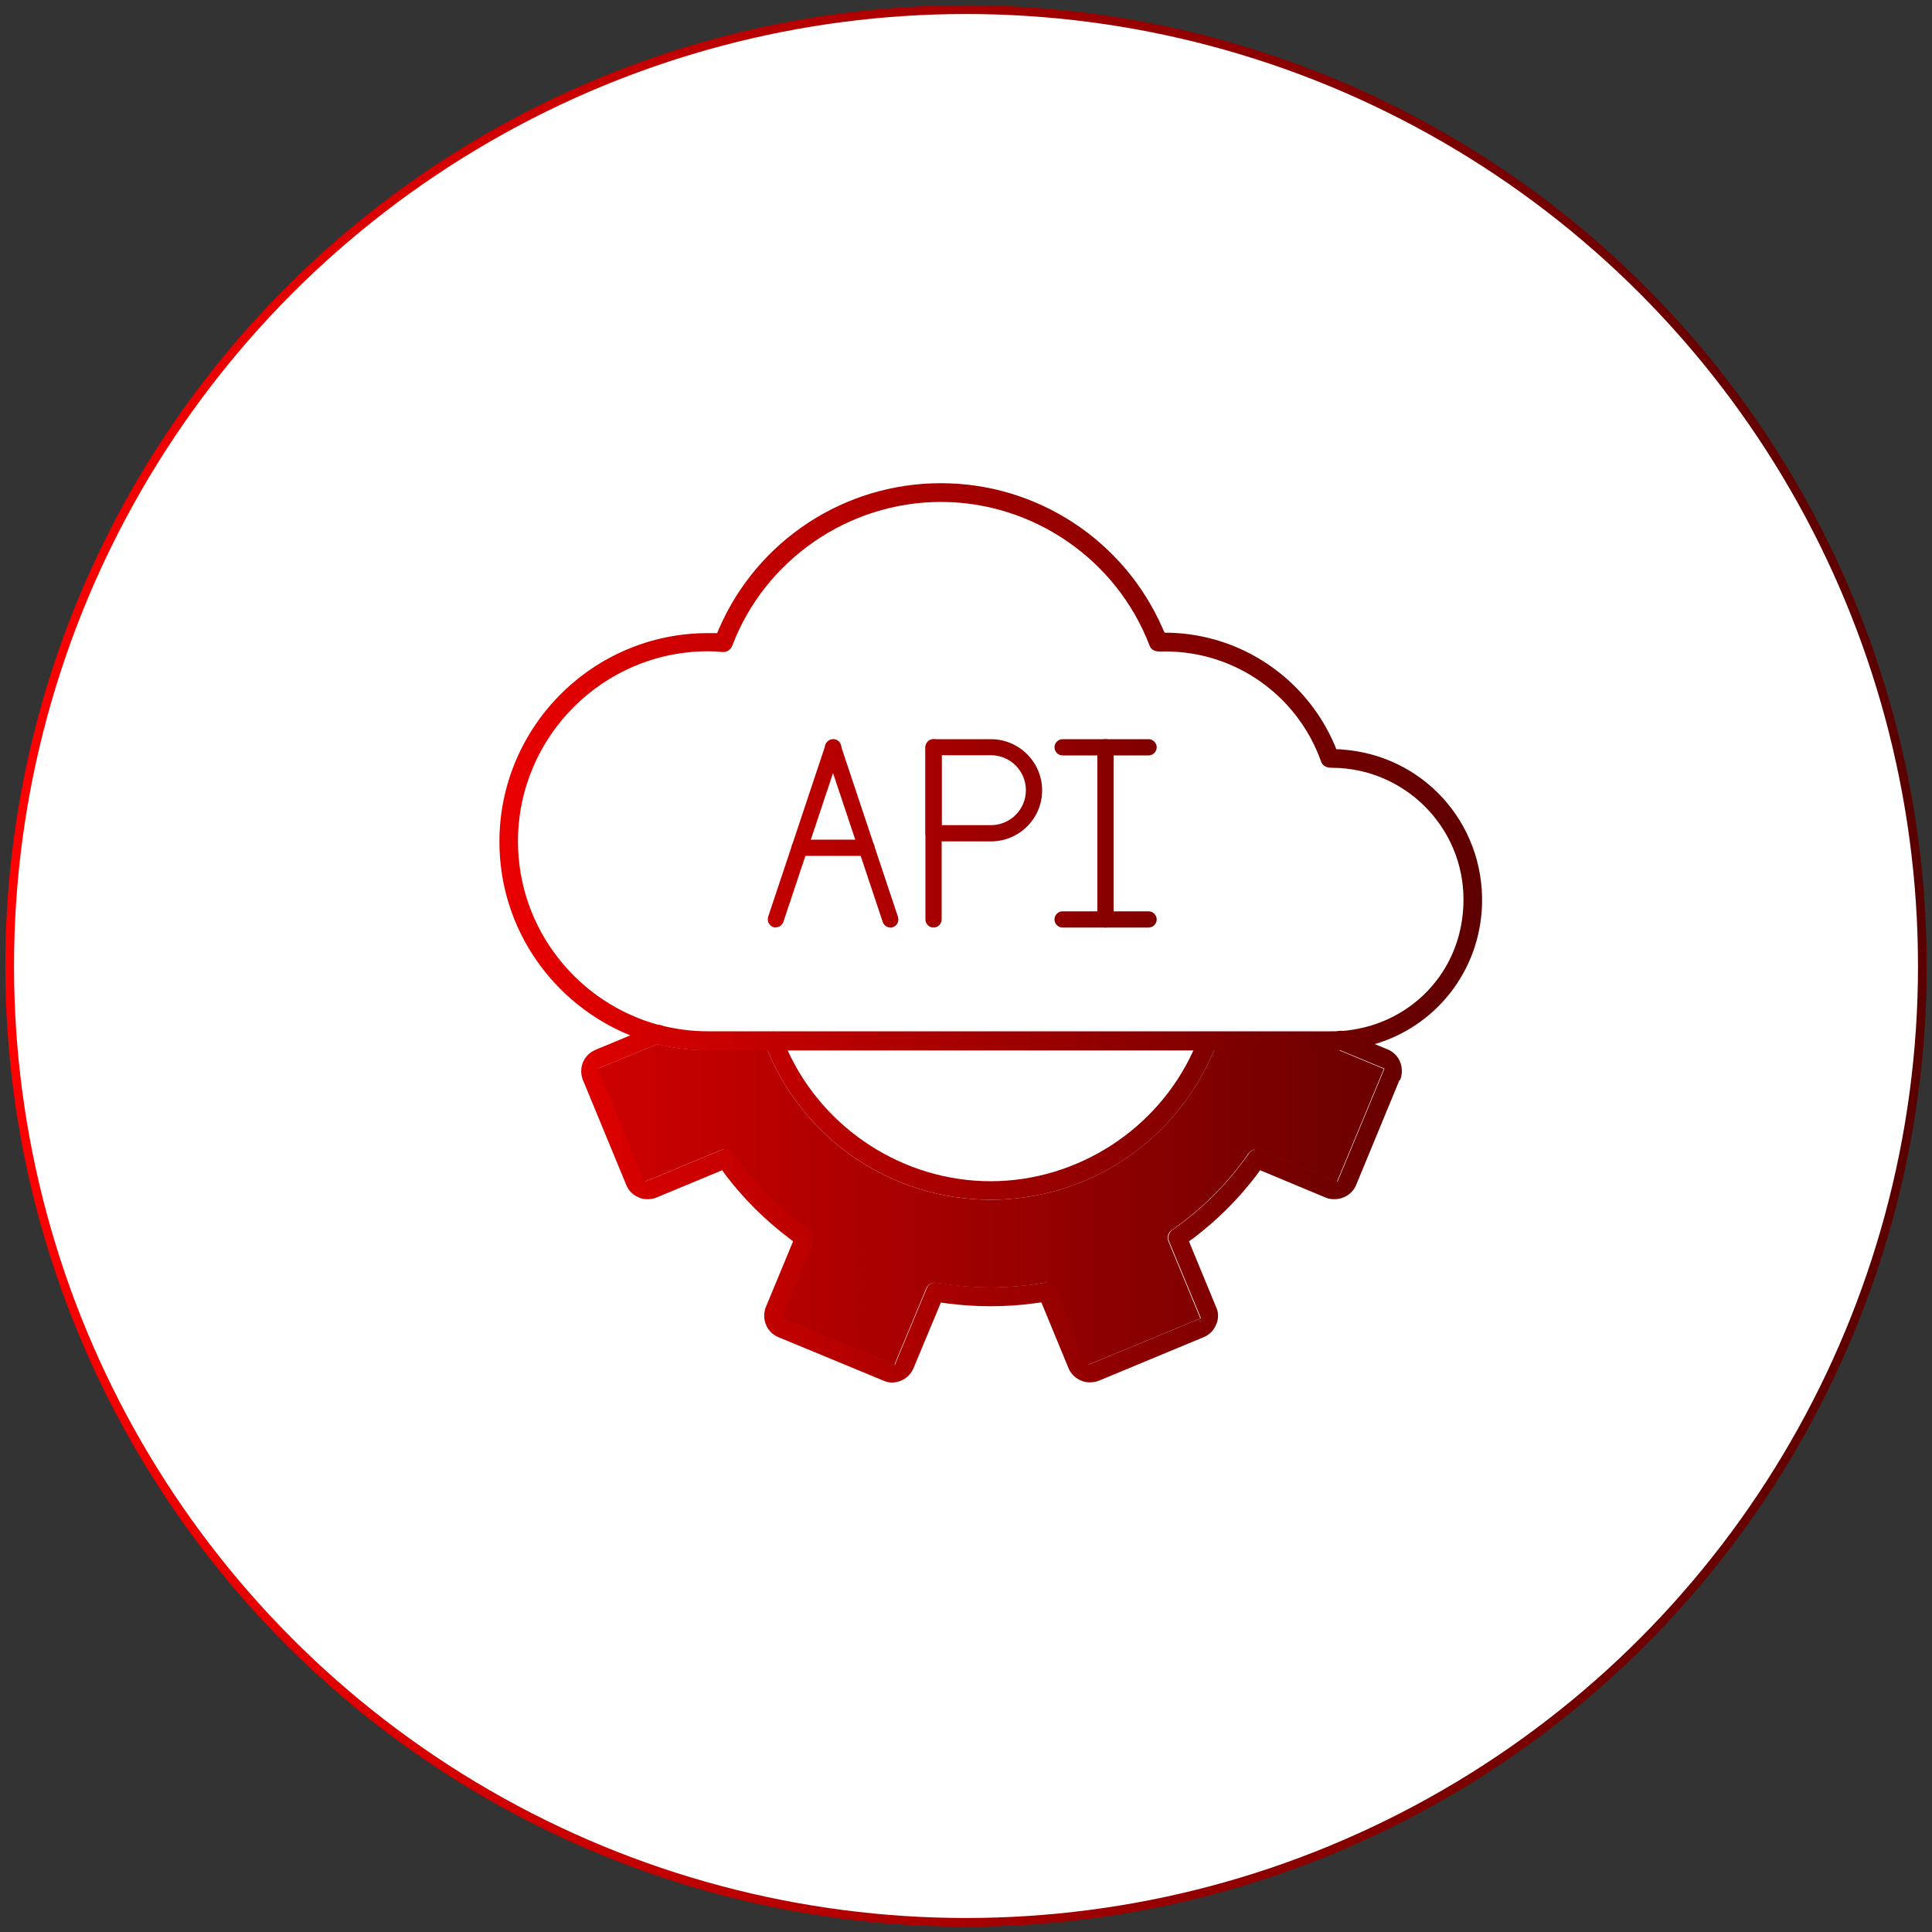
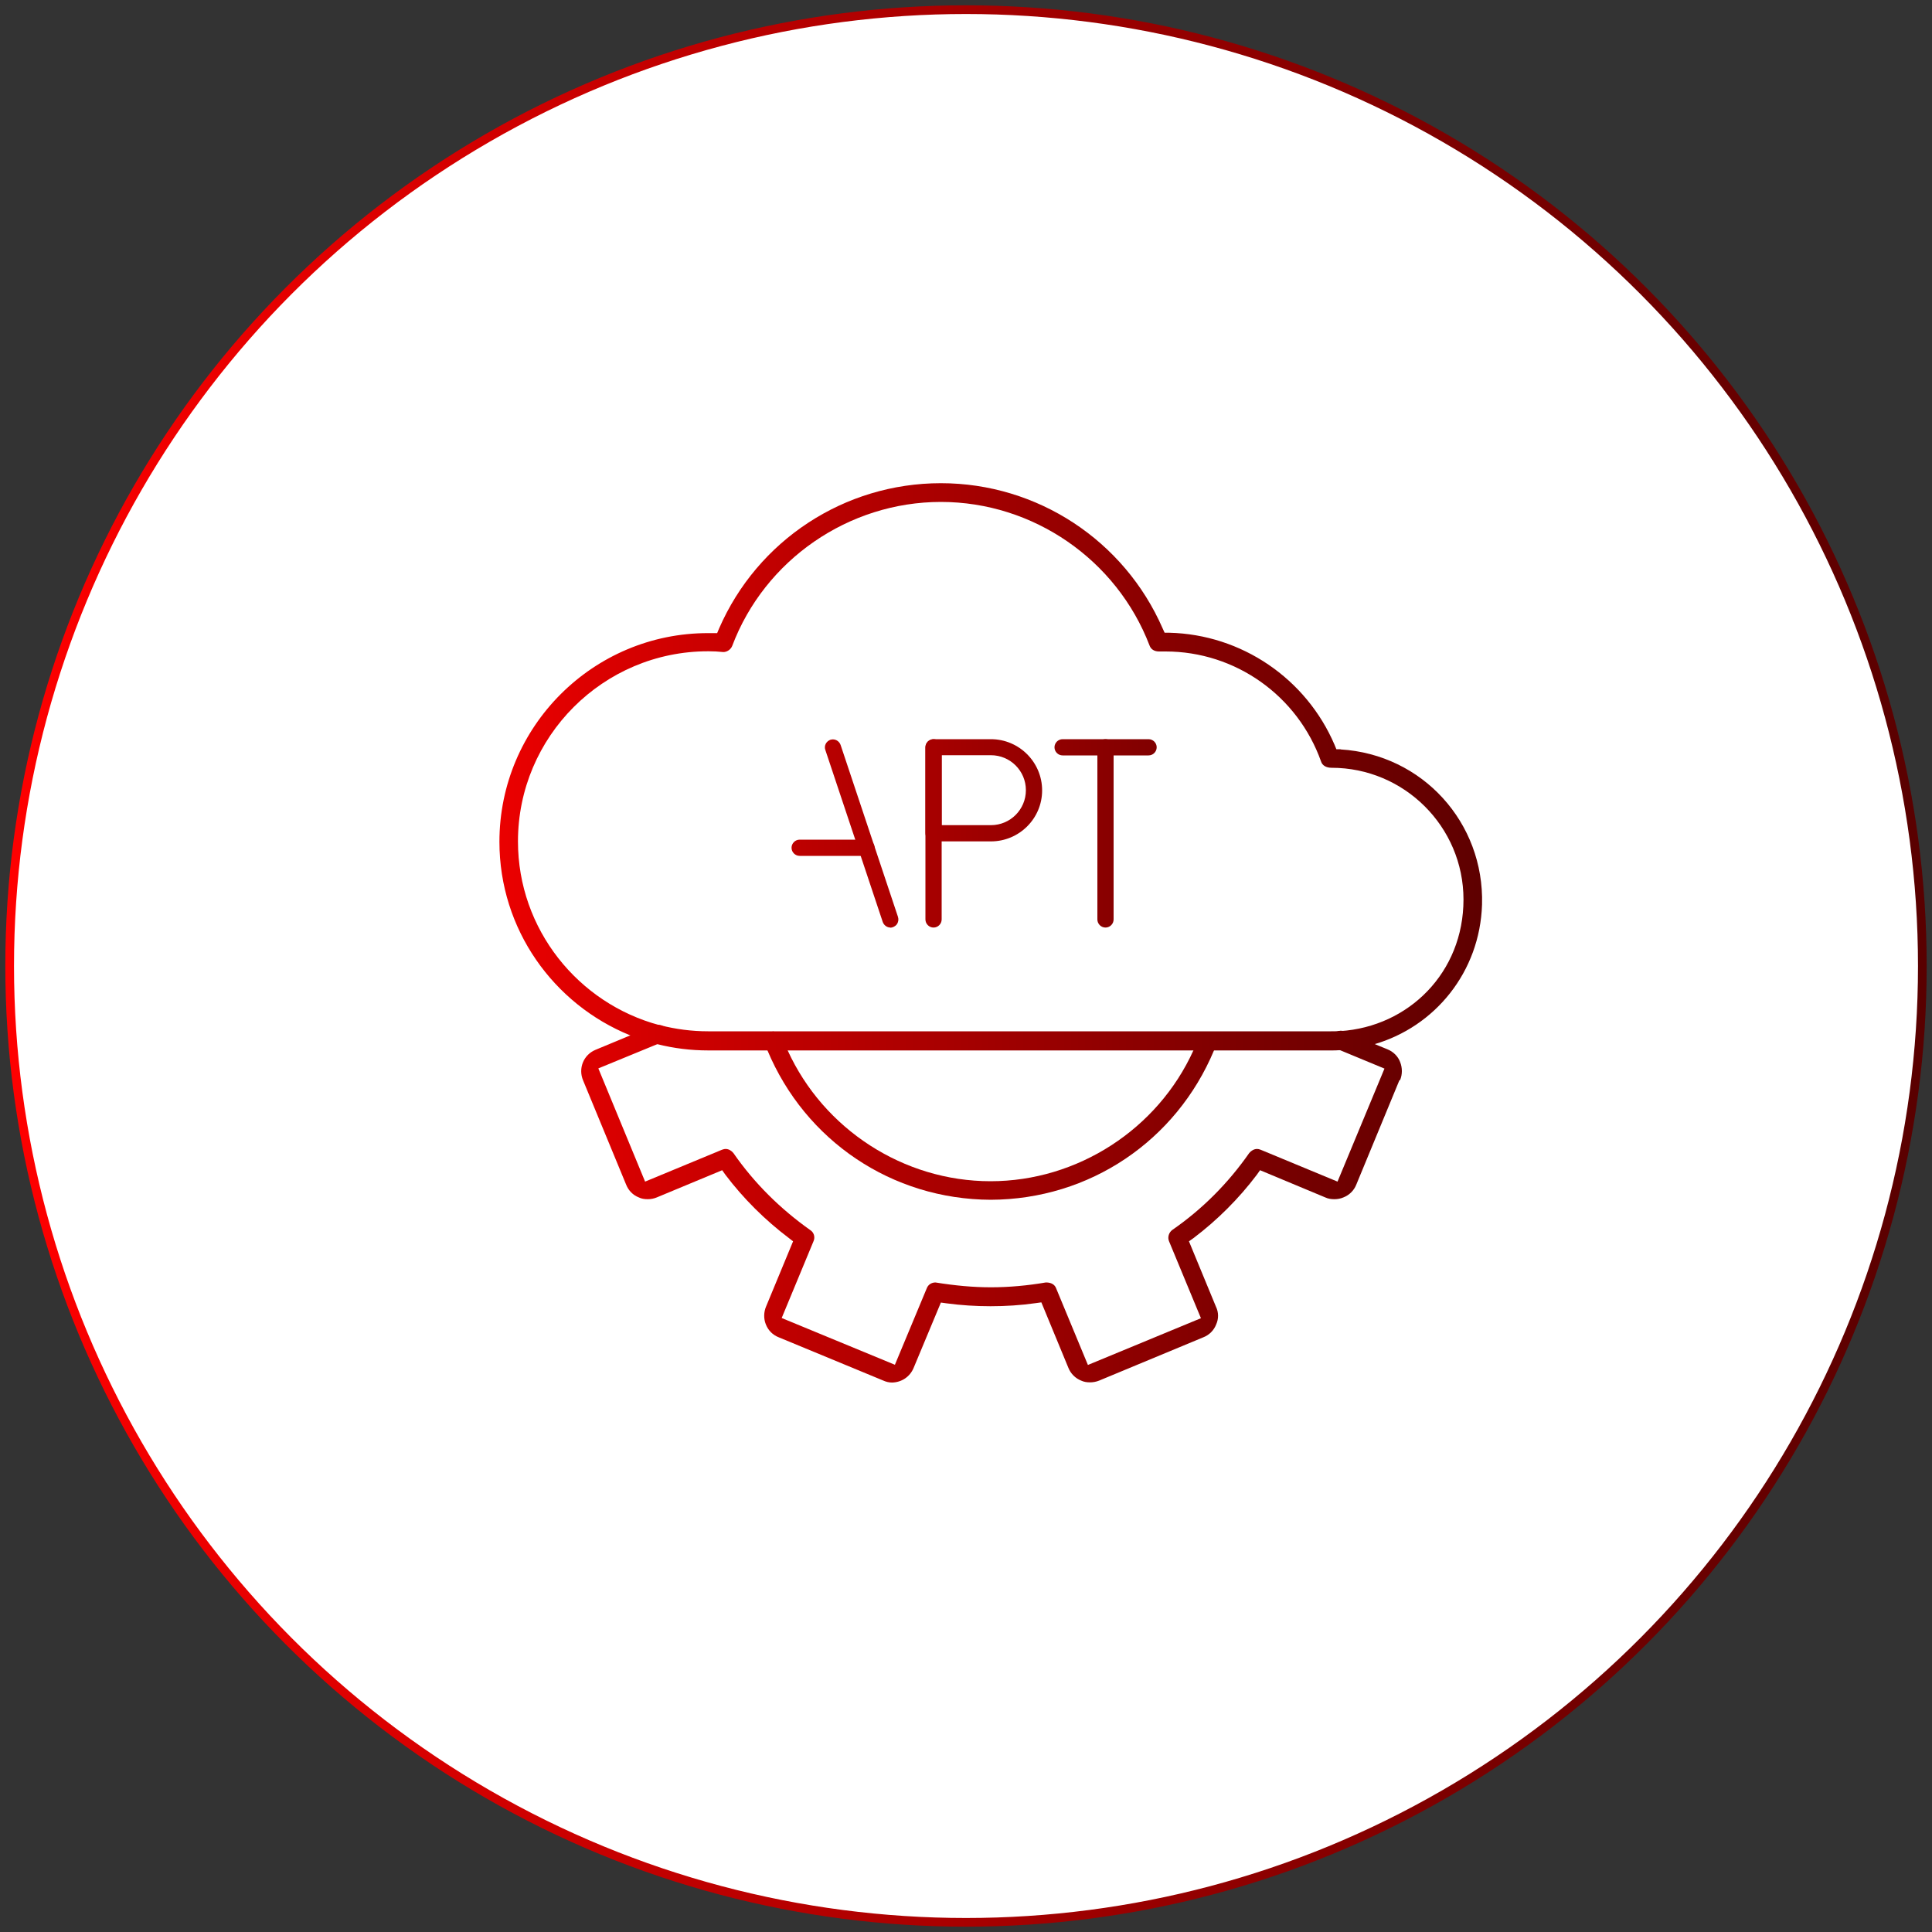
<svg xmlns="http://www.w3.org/2000/svg" xmlns:xlink="http://www.w3.org/1999/xlink" id="Layer_1" data-name="Layer 1" viewBox="0 0 100 100">
  <rect x="0" y="0" width="100" height="100" fill="#333333" stroke="none" />
  <defs>
    <style>
      .cls-1 {
        fill: url(#linear-gradient-12);
      }

      .cls-1, .cls-2, .cls-3, .cls-4, .cls-5, .cls-6, .cls-7, .cls-8, .cls-9, .cls-10, .cls-11, .cls-12 {
        stroke-width: 0px;
      }

      .cls-13 {
        fill: #fff;
        stroke: url(#linear-gradient);
        stroke-linecap: round;
        stroke-miterlimit: 10;
        stroke-width: .45px;
      }

      .cls-2 {
        fill: url(#linear-gradient-6);
      }

      .cls-3 {
        fill: url(#linear-gradient-11);
      }

      .cls-4 {
        fill: url(#linear-gradient-5);
      }

      .cls-5 {
        fill: url(#linear-gradient-13);
      }

      .cls-6 {
        fill: url(#linear-gradient-2);
      }

      .cls-7 {
        fill: url(#linear-gradient-7);
      }

      .cls-8 {
        fill: url(#linear-gradient-3);
      }

      .cls-9 {
        fill: url(#linear-gradient-9);
      }

      .cls-10 {
        fill: url(#linear-gradient-8);
      }

      .cls-11 {
        fill: url(#linear-gradient-10);
      }

      .cls-12 {
        fill: url(#linear-gradient-4);
      }
    </style>
    <linearGradient id="linear-gradient" x1=".27" y1="50" x2="99.73" y2="50" gradientUnits="userSpaceOnUse">
      <stop offset="0" stop-color="red" />
      <stop offset=".27" stop-color="#ce0000" />
      <stop offset=".77" stop-color="#7a0000" />
      <stop offset="1" stop-color="#590000" />
    </linearGradient>
    <linearGradient id="linear-gradient-2" x1="19.21" y1="39.69" x2="78.97" y2="39.69" xlink:href="#linear-gradient" />
    <linearGradient id="linear-gradient-3" x1="22.13" y1="43.13" x2="73.69" y2="43.13" xlink:href="#linear-gradient" />
    <linearGradient id="linear-gradient-4" x1="22.13" y1="43.13" x2="73.69" y2="43.13" xlink:href="#linear-gradient" />
    <linearGradient id="linear-gradient-5" x1="22.13" y1="43.88" x2="73.69" y2="43.88" xlink:href="#linear-gradient" />
    <linearGradient id="linear-gradient-6" x1="22.13" y1="43.13" x2="73.69" y2="43.13" xlink:href="#linear-gradient" />
    <linearGradient id="linear-gradient-7" x1="22.13" y1="40.91" x2="73.69" y2="40.91" xlink:href="#linear-gradient" />
    <linearGradient id="linear-gradient-8" x1="22.13" y1="43.13" x2="73.69" y2="43.13" xlink:href="#linear-gradient" />
    <linearGradient id="linear-gradient-9" x1="22.13" y1="38.68" x2="73.69" y2="38.68" xlink:href="#linear-gradient" />
    <linearGradient id="linear-gradient-10" x1="22.13" y1="47.59" x2="73.69" y2="47.59" xlink:href="#linear-gradient" />
    <linearGradient id="linear-gradient-11" x1="19.22" y1="62.3" x2="78.97" y2="62.3" xlink:href="#linear-gradient" />
    <linearGradient id="linear-gradient-12" x1="12.47" y1="62.35" x2="80.79" y2="62.35" xlink:href="#linear-gradient" />
    <linearGradient id="linear-gradient-13" x1="19.23" y1="57.74" x2="78.97" y2="57.74" xlink:href="#linear-gradient" />
  </defs>
  <circle class="cls-13" cx="50" cy="50" r="49.5" />
  <g>
    <path class="cls-6" d="m36.66,53.39c-.85,0-1.67-.11-2.46-.31.04.02.07.04.11.06.14.11.2.27.17.45-.01.17-.14.32-.29.39l-.16.06c.84.21,1.71.32,2.62.32h25.12c.11-.21.2-.44.29-.66.06-.17.21-.29.39-.31h-25.79Zm32.73-14.61h-.22s-.09-.22-.09-.22c-1.47-3.44-4.82-5.72-8.56-5.81h-.24l-.1-.22c-1.99-4.56-6.49-7.52-11.48-7.52s-9.49,2.95-11.48,7.52l-.1.24h-.46c-5.96-.01-10.81,4.84-10.81,10.8,0,4.53,2.8,8.41,6.77,10.02.46.19.93.35,1.42.46.84.21,1.71.32,2.62.32h32.26c.12,0,.25,0,.36-.01.64-.02,1.23-.12,1.82-.3,3.18-.91,5.5-3.76,5.61-7.24.12-4.24-3.08-7.77-7.32-8.03Zm-.04,14.58h-.01c-.14.02-.29.02-.44.02h-32.25c-.85,0-1.67-.11-2.46-.31-.01,0-.04-.01-.06-.01-4.2-1.12-7.32-4.96-7.32-9.51,0-5.42,4.41-9.84,9.84-9.84h.04c.24,0,.46.01.75.04.2,0,.39-.14.46-.32,1.68-4.45,6.02-7.45,10.8-7.45s9.1,2.99,10.8,7.43c.07.2.25.31.49.31h.34c3.62,0,6.84,2.29,8.05,5.7.06.19.25.32.54.32,3.76,0,6.83,3.05,6.83,6.82s-2.83,6.58-6.38,6.81Z" />
    <g>
-       <path class="cls-8" d="m40.16,48.01c-.14,0-.26-.07-.34-.18-.08-.11-.1-.25-.06-.38l2.97-8.9c.06-.17.22-.29.4-.29.04,0,.09,0,.13.02.11.03.19.11.24.21.05.1.06.21.02.32l-2.97,8.9c-.06.17-.22.29-.4.29Z" />
      <path class="cls-12" d="m46.09,48.01c-.18,0-.34-.12-.4-.29l-2.97-8.9c-.04-.11-.03-.22.02-.32.05-.1.14-.17.24-.21.04-.01.09-.02.13-.02.18,0,.34.12.4.29l2.97,8.9c.04.13.02.27-.06.38-.08.11-.21.17-.34.18Z" />
      <path class="cls-4" d="m41.39,44.3c-.23,0-.42-.19-.42-.42s.19-.42.42-.42h3.46c.23,0,.42.19.42.42s-.19.42-.42.42h-3.46Z" />
      <path class="cls-2" d="m48.32,48.01c-.23,0-.42-.19-.42-.42v-8.91c0-.23.19-.42.42-.42s.42.19.42.42v8.91c0,.23-.19.42-.42.42Z" />
      <path class="cls-7" d="m48.32,43.55c-.23,0-.42-.19-.42-.42v-4.45c0-.23.19-.42.42-.42h2.97c1.46,0,2.65,1.19,2.65,2.65s-1.19,2.64-2.65,2.64h-2.97Zm.42-.84h2.55c1,0,1.81-.81,1.81-1.81s-.81-1.81-1.81-1.81h-2.55v3.61Z" />
      <path class="cls-10" d="m57.22,48.01c-.23,0-.42-.19-.42-.42v-8.91c0-.23.19-.42.42-.42s.42.19.42.42v8.91c0,.23-.19.42-.42.42Z" />
      <path class="cls-9" d="m55,39.1c-.23,0-.42-.19-.42-.42s.19-.42.42-.42h4.45c.23,0,.42.19.42.42s-.19.42-.42.42h-4.45Z" />
-       <path class="cls-11" d="m55,48.01c-.23,0-.42-.19-.42-.42s.19-.42.42-.42h4.45c.23,0,.42.19.42.42s-.19.42-.42.42h-4.45Z" />
    </g>
    <path class="cls-3" d="m72.43,55.92l-2.23,5.4c-.12.3-.36.54-.67.66-.14.06-.3.09-.46.09s-.32-.02-.47-.09l-3.38-1.41-.17.24c-.93,1.23-2.03,2.33-3.27,3.27l-.24.17,1.4,3.39c.14.29.14.62.01.91-.12.31-.36.55-.67.67l-5.39,2.24c-.15.06-.31.09-.47.09s-.31-.02-.46-.09c-.3-.12-.54-.36-.66-.66l-1.4-3.39-.29.04c-.77.11-1.56.16-2.34.16s-1.53-.05-2.28-.15l-.29-.04-1.41,3.38c-.19.46-.62.75-1.12.76-.16,0-.32-.04-.47-.11l-5.39-2.23c-.31-.12-.55-.36-.67-.67-.12-.29-.11-.64.01-.92l1.4-3.38-.22-.17c-1.23-.93-2.34-2.03-3.28-3.27l-.17-.24-3.39,1.41c-.15.06-.3.09-.46.09s-.32-.02-.46-.09c-.31-.12-.54-.36-.66-.66l-2.23-5.4c-.26-.62.02-1.32.64-1.58l1.83-.76,1.21-.5c.06-.02.12-.04.19-.04.04,0,.09.01.12.02.02,0,.05.01.06.01.04.02.07.04.11.06.14.11.2.27.17.45-.01.17-.14.32-.29.39l-.16.06-3.09,1.27,2.42,5.86,3.98-1.65c.06-.02.12-.04.19-.04.16,0,.3.09.4.21,1.08,1.56,2.43,2.89,3.98,3.99.19.12.26.36.17.57l-1.65,3.98,5.86,2.42,1.65-3.96c.07-.19.25-.3.45-.3,1,.16,1.93.25,2.87.25s1.91-.09,2.84-.25h.02c.26,0,.44.11.51.29l1.65,3.98,5.85-2.42-1.65-3.98c-.09-.21-.01-.46.17-.59,1.56-1.08,2.89-2.42,3.98-3.98.1-.12.25-.21.4-.21.06,0,.12.01.19.04l3.98,1.65,2.43-5.85-2.34-.97-.07-.04c-.24-.09-.36-.31-.32-.55.05-.22.24-.39.46-.4h.01c.07,0,.14.01.2.04l1.55.65.66.27c.3.12.55.36.66.66.12.3.12.64,0,.93Z" />
-     <path class="cls-1" d="m71.63,55.32l-2.43,5.85-3.98-1.65c-.06-.02-.12-.04-.19-.04-.15,0-.3.09-.4.21-1.08,1.56-2.42,2.89-3.98,3.98-.19.12-.26.37-.17.59l1.65,3.98-5.85,2.42-1.65-3.98c-.07-.17-.25-.29-.51-.29h-.02c-.93.16-1.89.25-2.84.25s-1.87-.09-2.87-.25c-.2,0-.37.11-.45.3l-1.65,3.96-5.86-2.42,1.65-3.98c.09-.21.01-.45-.17-.57-1.55-1.1-2.89-2.43-3.98-3.99-.1-.12-.24-.21-.4-.21-.06,0-.12.01-.19.04l-3.98,1.65-2.42-5.86,3.09-1.27c.84.21,1.71.32,2.62.32h3.07c1.96,4.69,6.44,7.72,11.56,7.74,5.11-.02,9.6-3.05,11.56-7.74h6.08c.12,0,.25,0,.36-.01l2.34.97Z" />
-     <path class="cls-5" d="m62.98,54.04c-.04.11-.09.22-.14.32-1.96,4.69-6.44,7.72-11.56,7.74-5.11-.02-9.6-3.05-11.56-7.74-.05-.1-.1-.21-.14-.32-.06-.16-.04-.35.07-.47.07-.11.19-.17.32-.17.01-.01.04-.01.05-.01.02,0,.05.01.06.01.21.05.34.15.4.3.09.22.19.45.29.67,1.86,4.08,6,6.77,10.5,6.77s8.65-2.69,10.5-6.77c.11-.21.2-.44.29-.66.06-.17.21-.29.39-.31h.02c.21,0,.34.06.42.17.11.12.14.31.07.47Z" />
+     <path class="cls-5" d="m62.98,54.04c-.04.11-.09.22-.14.32-1.96,4.69-6.44,7.72-11.56,7.74-5.11-.02-9.6-3.05-11.56-7.74-.05-.1-.1-.21-.14-.32-.06-.16-.04-.35.07-.47.07-.11.19-.17.32-.17.01-.01.04-.01.05-.01.02,0,.05.01.06.01.21.05.34.15.4.3.09.22.19.45.29.67,1.86,4.08,6,6.77,10.5,6.77s8.65-2.69,10.5-6.77c.11-.21.2-.44.29-.66.06-.17.21-.29.39-.31c.21,0,.34.06.42.17.11.12.14.31.07.47Z" />
  </g>
</svg>